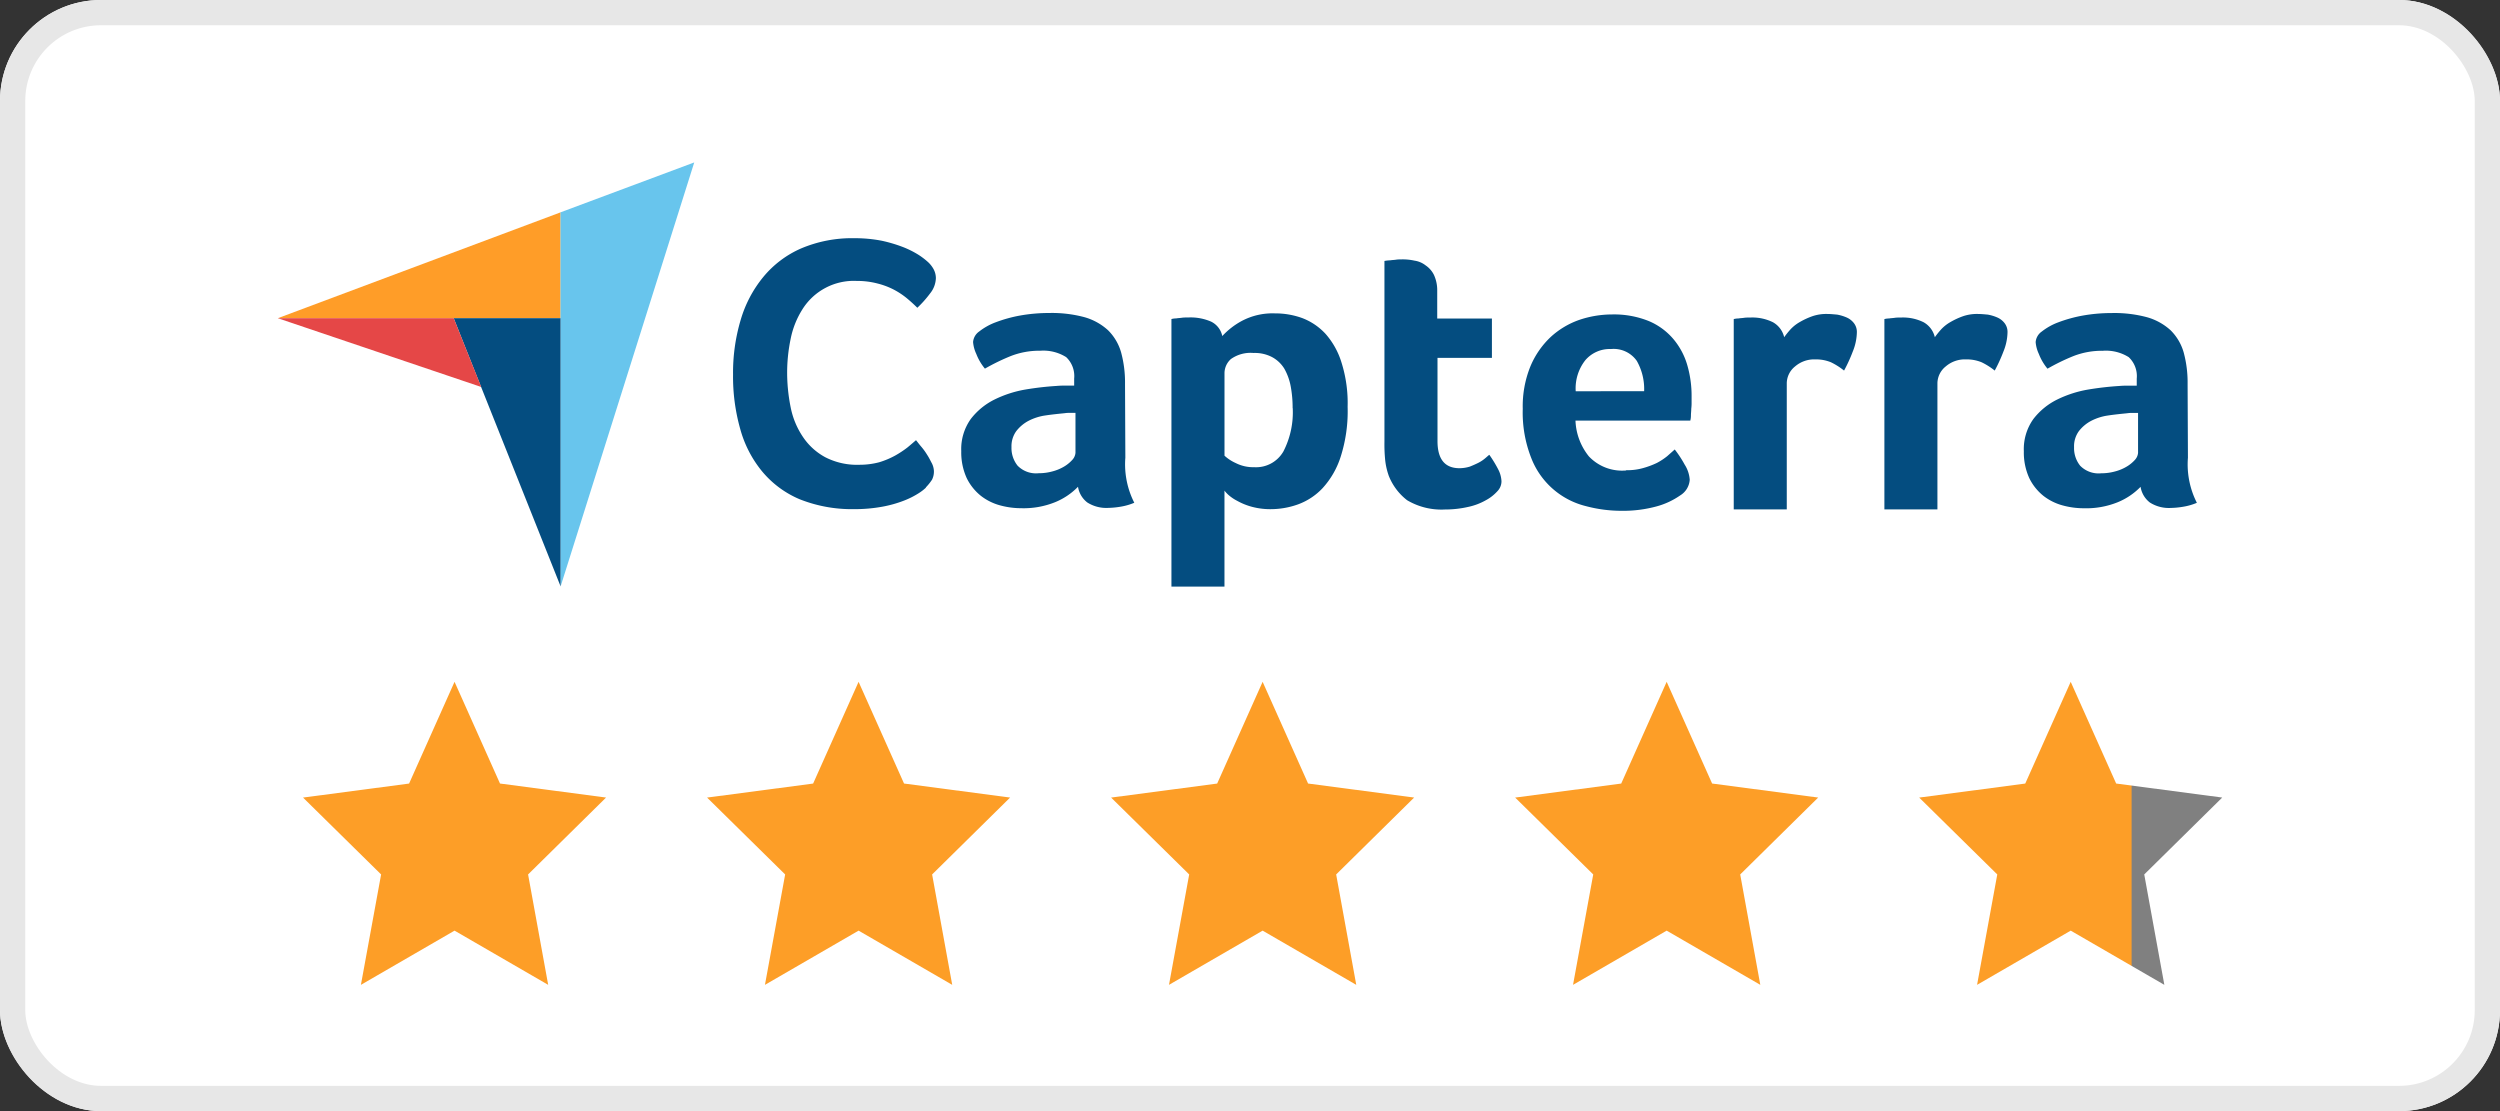
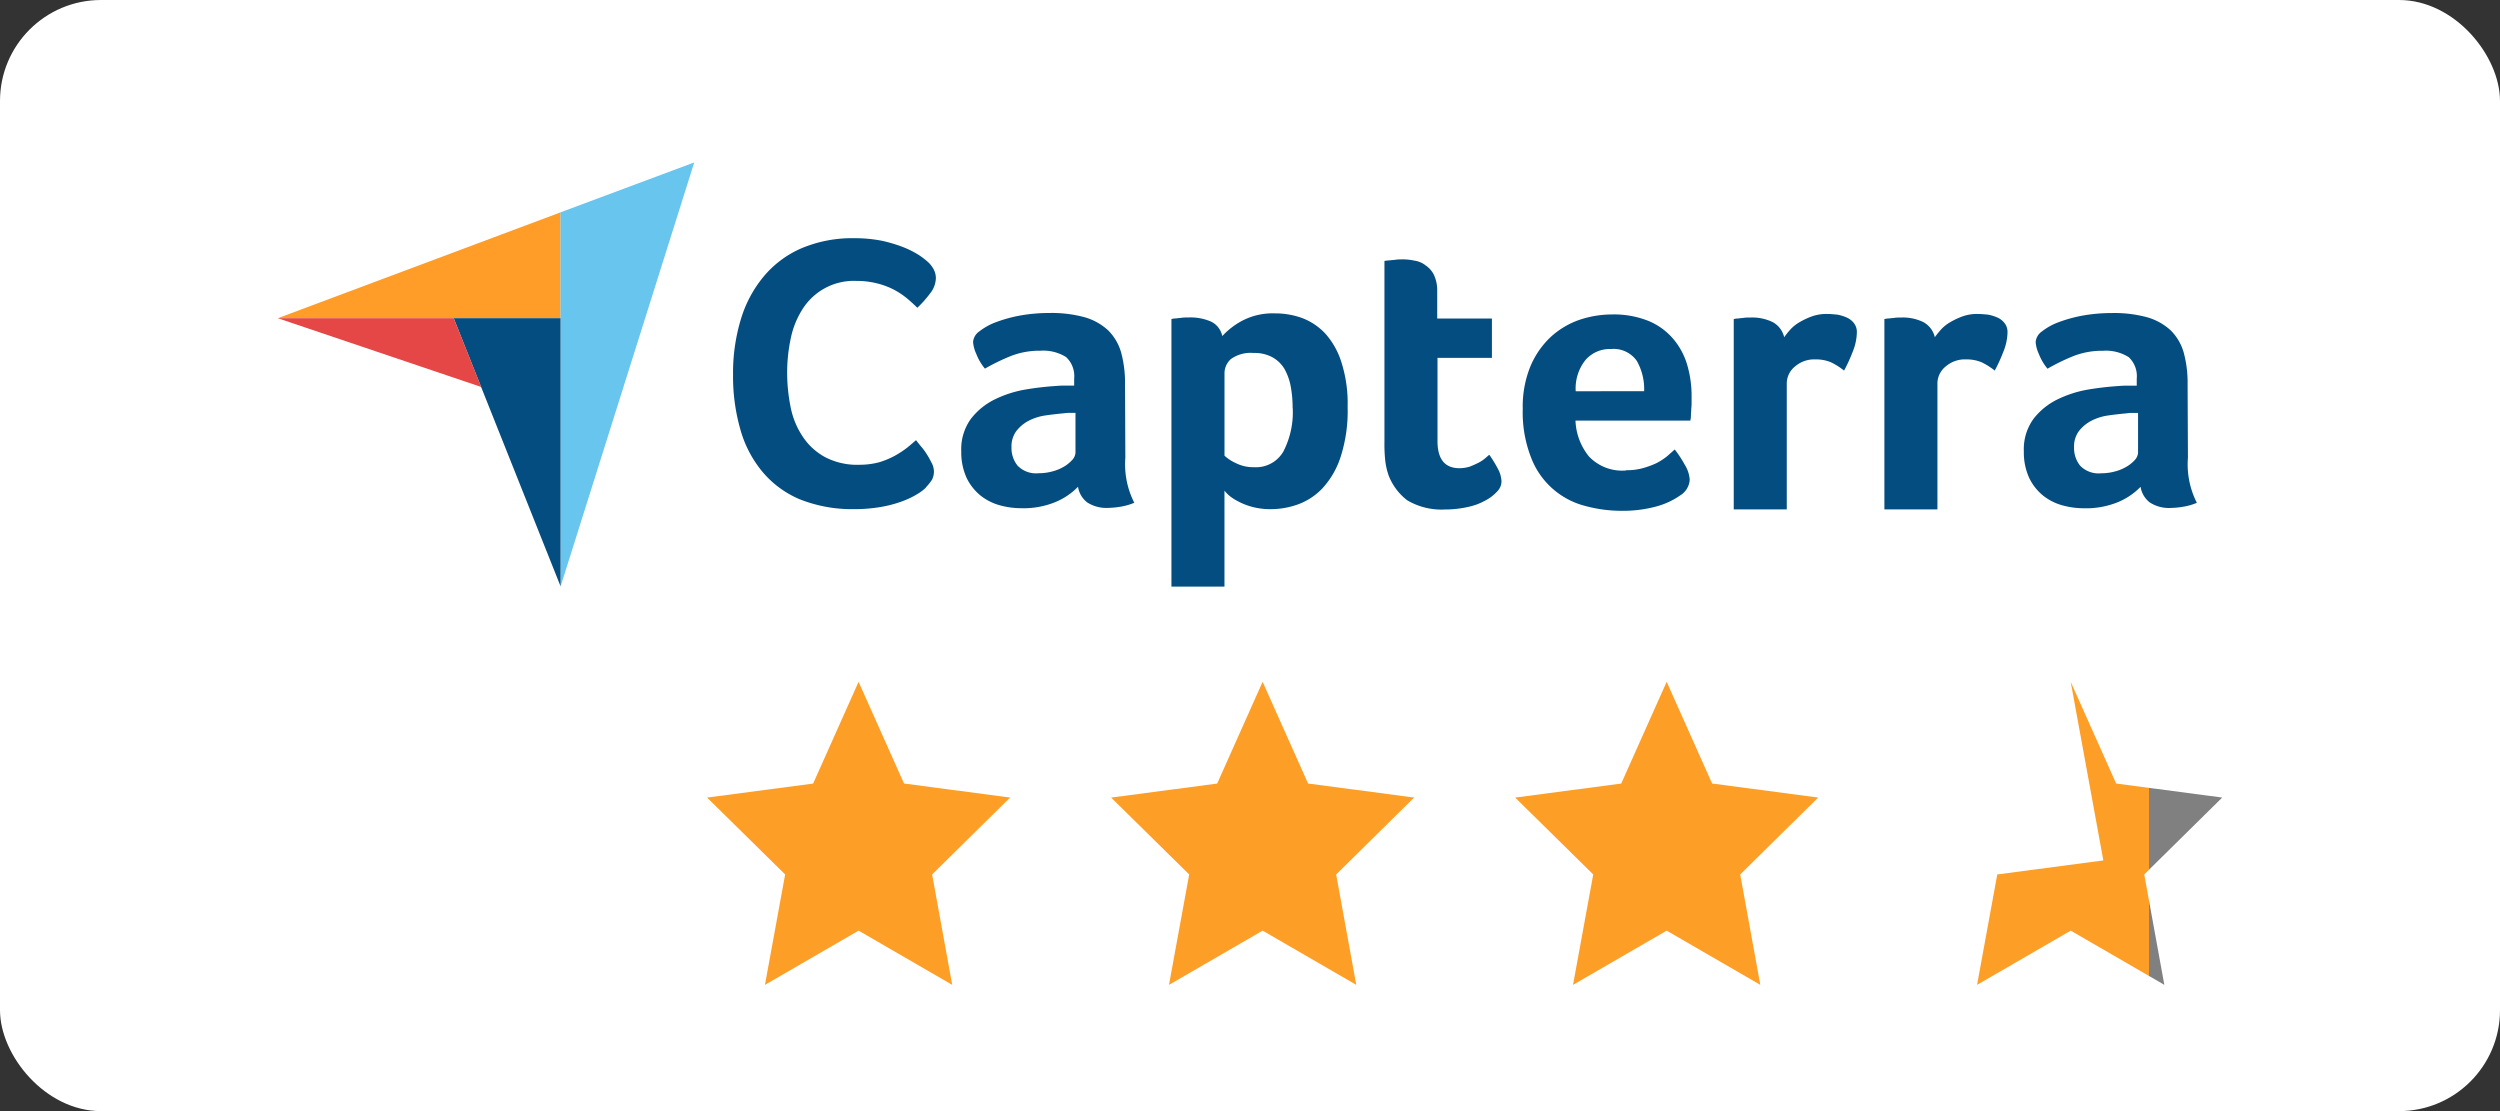
<svg xmlns="http://www.w3.org/2000/svg" width="99" height="44" viewBox="0 0 99 44">
  <rect x="0" y="0" width="99" height="44" fill="#333333" stroke="none" />
  <g id="Group_43929" data-name="Group 43929" transform="translate(-442 -555)">
    <g id="wordpress" transform="translate(442 555)">
      <g id="Rectangle_495" data-name="Rectangle 495" fill="#fff" stroke="#e7e7e7" stroke-width="1">
        <rect width="99" height="44" rx="4" stroke="none" />
-         <rect x="0.5" y="0.5" width="98" height="43" rx="3.5" fill="none" />
      </g>
      <g id="Group_4679" data-name="Group 4679" transform="translate(1 -1)">
-         <path id="Polygon_3" data-name="Polygon 3" d="M6,0,7.8,4.028l4.2.555L8.912,7.628,9.708,12,6,9.853,2.292,12l.8-4.372L0,4.584l4.2-.555Z" transform="translate(11 28)" fill="#fd9e27" />
        <path id="Polygon_4" data-name="Polygon 4" d="M6,0,7.8,4.028l4.2.555L8.912,7.628,9.708,12,6,9.853,2.292,12l.8-4.372L0,4.584l4.2-.555Z" transform="translate(27 28)" fill="#fd9e27" />
        <path id="Polygon_5" data-name="Polygon 5" d="M6,0,7.8,4.028l4.2.555L8.912,7.628,9.708,12,6,9.853,2.292,12l.8-4.372L0,4.584l4.2-.555Z" transform="translate(43 28)" fill="#fd9e27" />
        <path id="Polygon_6" data-name="Polygon 6" d="M6,0,7.8,4.028l4.2.555L8.912,7.628,9.708,12,6,9.853,2.292,12l.8-4.372L0,4.584l4.2-.555Z" transform="translate(59 28)" fill="#fd9e27" />
-         <path id="Polygon_7" data-name="Polygon 7" d="M6,0,7.8,4.028l4.2.555L8.912,7.628,9.708,12,6,9.853,2.292,12l.8-4.372L0,4.584l4.2-.555Z" transform="translate(75 28)" fill="url(#captera_half_grad)"> </path>
+         <path id="Polygon_7" data-name="Polygon 7" d="M6,0,7.8,4.028l4.2.555L8.912,7.628,9.708,12,6,9.853,2.292,12l.8-4.372l4.2-.555Z" transform="translate(75 28)" fill="url(#captera_half_grad)"> </path>
        <defs>
          <linearGradient id="captera_half_grad">
            <stop offset="0%" stop-color="#FD9E27" />
            <stop offset="70%" stop-color="#FD9E27" />
            <stop offset="70.1%" stop-color="grey" stop-opacity="1" />
            <stop offset="100%" stop-color="grey" stop-opacity="1" />
          </linearGradient>
        </defs>
      </g>
      <g id="Group_43925" data-name="Group 43925" transform="translate(-9.4 -247.868)">
        <path id="Path_77872" data-name="Path 77872" d="M20.4,274.093H31.6V269.9Z" transform="translate(0 -13.624)" fill="#ff9d28" />
        <path id="Path_77873" data-name="Path 77873" d="M108.8,256.276V271.1l5.295-16.8Z" transform="translate(-77.203 0)" fill="#68c5ed" />
        <path id="Path_77874" data-name="Path 77874" d="M79.631,303H75.4l4.231,10.615Z" transform="translate(-48.033 -42.531)" fill="#044d80" />
        <path id="Path_77875" data-name="Path 77875" d="M20.4,303l8.056,2.723L27.367,303Z" transform="translate(0 -42.531)" fill="#e54747" />
        <g id="Group_43924" data-name="Group 43924" transform="translate(38.425 257.302)">
          <path id="Path_77876" data-name="Path 77876" d="M170.338,287.88a1.864,1.864,0,0,1-.3.228,3.244,3.244,0,0,1-.557.279,4.653,4.653,0,0,1-.849.241,6.047,6.047,0,0,1-1.14.1,5.584,5.584,0,0,1-2.153-.393,3.9,3.9,0,0,1-1.495-1.115,4.523,4.523,0,0,1-.861-1.685,7.615,7.615,0,0,1-.279-2.141,7.312,7.312,0,0,1,.3-2.153,4.8,4.8,0,0,1,.9-1.71,4.029,4.029,0,0,1,1.495-1.127,5.165,5.165,0,0,1,2.115-.405,5.556,5.556,0,0,1,1.077.1,5.674,5.674,0,0,1,.849.253,3.673,3.673,0,0,1,.6.3,2.8,2.8,0,0,1,.355.266,1.1,1.1,0,0,1,.241.291.763.763,0,0,1,.1.367,1.011,1.011,0,0,1-.228.608,4.294,4.294,0,0,1-.507.57q-.19-.19-.418-.38a3.07,3.07,0,0,0-.519-.342,2.98,2.98,0,0,0-.646-.241,3.153,3.153,0,0,0-.811-.1,2.4,2.4,0,0,0-2.166,1.14,3.432,3.432,0,0,0-.456,1.153,6.58,6.58,0,0,0-.139,1.33,6.99,6.99,0,0,0,.139,1.381,3.193,3.193,0,0,0,.481,1.165,2.481,2.481,0,0,0,.887.811,2.75,2.75,0,0,0,1.355.3,3.025,3.025,0,0,0,.785-.1,3.281,3.281,0,0,0,.633-.266,3.965,3.965,0,0,0,.481-.317c.139-.114.253-.215.342-.291.063.076.127.165.215.266a2.471,2.471,0,0,1,.228.317c.076.114.127.228.19.342a.763.763,0,0,1,.076.3.718.718,0,0,1-.076.342,2.073,2.073,0,0,1-.241.3Zm7.9-1.178a3.352,3.352,0,0,0,.355,1.773,2.351,2.351,0,0,1-.519.152,3.266,3.266,0,0,1-.507.051,1.4,1.4,0,0,1-.836-.215.974.974,0,0,1-.367-.621,2.671,2.671,0,0,1-.9.608,3.327,3.327,0,0,1-1.355.241,3.164,3.164,0,0,1-.836-.114,2.145,2.145,0,0,1-.76-.38,2.054,2.054,0,0,1-.557-.7,2.449,2.449,0,0,1-.215-1.064,2.048,2.048,0,0,1,.38-1.279,2.694,2.694,0,0,1,.95-.773,4.5,4.5,0,0,1,1.229-.393,11.96,11.96,0,0,1,1.216-.139,3.552,3.552,0,0,1,.367-.013h.329v-.279a1.03,1.03,0,0,0-.317-.849,1.7,1.7,0,0,0-1.026-.253,3.1,3.1,0,0,0-1.178.215,8.3,8.3,0,0,0-1.013.494,2.074,2.074,0,0,1-.342-.583,1.358,1.358,0,0,1-.127-.469.562.562,0,0,1,.241-.418,2.438,2.438,0,0,1,.659-.367,5.511,5.511,0,0,1,.963-.266,6.467,6.467,0,0,1,1.14-.1,4.978,4.978,0,0,1,1.406.165,2.315,2.315,0,0,1,.937.519,2.012,2.012,0,0,1,.519.887,4.561,4.561,0,0,1,.152,1.241l.013,2.926Zm-1.976-1.786h-.215a1.226,1.226,0,0,0-.215.013c-.253.025-.507.051-.76.089a2.091,2.091,0,0,0-.671.215,1.5,1.5,0,0,0-.481.405,1.018,1.018,0,0,0-.19.633,1.116,1.116,0,0,0,.241.735,1.02,1.02,0,0,0,.836.3,2.041,2.041,0,0,0,.557-.076,1.748,1.748,0,0,0,.469-.2,1.4,1.4,0,0,0,.317-.266.469.469,0,0,0,.114-.266v-1.583Zm5.814-3.04a2.97,2.97,0,0,1,.773-.6,2.6,2.6,0,0,1,1.317-.3,3.128,3.128,0,0,1,1.089.19,2.44,2.44,0,0,1,.912.621,3.077,3.077,0,0,1,.633,1.14,5.341,5.341,0,0,1,.241,1.748,5.918,5.918,0,0,1-.279,1.989,3.344,3.344,0,0,1-.709,1.229,2.528,2.528,0,0,1-.975.646,3.217,3.217,0,0,1-1.077.19,2.787,2.787,0,0,1-.773-.1,2.547,2.547,0,0,1-.557-.228,1.713,1.713,0,0,1-.355-.241,1.278,1.278,0,0,1-.152-.165v3.8h-2.1V281.2a.766.766,0,0,1,.19-.025c.063-.013.139-.013.215-.025s.177-.013.291-.013a2.032,2.032,0,0,1,.874.165.82.82,0,0,1,.443.57Zm2.787,2.85a4.638,4.638,0,0,0-.076-.861,2.269,2.269,0,0,0-.253-.7,1.283,1.283,0,0,0-.481-.456,1.465,1.465,0,0,0-.735-.165,1.342,1.342,0,0,0-.9.241.757.757,0,0,0-.253.545v3.281a1.647,1.647,0,0,0,.443.291,1.532,1.532,0,0,0,.735.165,1.248,1.248,0,0,0,1.153-.621A3.382,3.382,0,0,0,184.867,284.726Zm3.8,2.66a2.663,2.663,0,0,1-.139-.646,6.175,6.175,0,0,1-.025-.684V278.9a1.4,1.4,0,0,1,.228-.025c.076-.013.152-.013.228-.025s.165-.013.241-.013a2.182,2.182,0,0,1,.494.051.93.93,0,0,1,.443.19.972.972,0,0,1,.329.38,1.458,1.458,0,0,1,.127.621v1.1h2.166v1.558H190.6v3.293c0,.722.291,1.077.874,1.077a1.427,1.427,0,0,0,.405-.063q.19-.076.342-.152a1.39,1.39,0,0,0,.266-.177c.076-.063.127-.114.165-.139a4.8,4.8,0,0,1,.355.583,1.132,1.132,0,0,1,.127.469.568.568,0,0,1-.165.393,1.675,1.675,0,0,1-.456.355,2.439,2.439,0,0,1-.709.266,4.1,4.1,0,0,1-.912.1,2.659,2.659,0,0,1-1.495-.367,2.284,2.284,0,0,1-.735-.988Zm9.411-.2a2.3,2.3,0,0,0,.684-.089,3.315,3.315,0,0,0,.532-.2,2.493,2.493,0,0,0,.405-.266q.171-.152.3-.266a4.405,4.405,0,0,1,.393.6,1.266,1.266,0,0,1,.2.6.786.786,0,0,1-.38.621,3.007,3.007,0,0,1-.925.431,5.034,5.034,0,0,1-1.393.177,5.485,5.485,0,0,1-1.431-.19,3.121,3.121,0,0,1-2.141-1.887,4.915,4.915,0,0,1-.342-1.963,4.193,4.193,0,0,1,.3-1.672,3.4,3.4,0,0,1,.8-1.165,3.264,3.264,0,0,1,1.14-.684,4.067,4.067,0,0,1,1.292-.215,3.669,3.669,0,0,1,1.469.266,2.587,2.587,0,0,1,.975.722,2.817,2.817,0,0,1,.545,1.039,4.362,4.362,0,0,1,.165,1.229v.215a1.962,1.962,0,0,1-.013.266c0,.089-.013.177-.013.266a.793.793,0,0,1-.025.2h-4.547a2.394,2.394,0,0,0,.532,1.419,1.81,1.81,0,0,0,1.469.557Zm.709-3.129a2.255,2.255,0,0,0-.291-1.2,1.119,1.119,0,0,0-1.026-.469,1.269,1.269,0,0,0-1.013.443,1.806,1.806,0,0,0-.38,1.229Zm5.548-2.141a3.542,3.542,0,0,1,.241-.3,1.543,1.543,0,0,1,.38-.3,2.939,2.939,0,0,1,.494-.228,1.7,1.7,0,0,1,.583-.089c.127,0,.253.013.393.025a1.667,1.667,0,0,1,.38.114.732.732,0,0,1,.291.228.566.566,0,0,1,.114.355,2.121,2.121,0,0,1-.165.773,6.078,6.078,0,0,1-.342.747,2.7,2.7,0,0,0-.519-.329,1.551,1.551,0,0,0-.621-.114,1.158,1.158,0,0,0-.8.279.864.864,0,0,0-.329.671v4.991h-2.1v-7.537a.768.768,0,0,1,.19-.025c.063-.013.139-.013.215-.025s.177-.013.291-.013a1.838,1.838,0,0,1,.861.19.923.923,0,0,1,.443.6Zm5.966,0a3.542,3.542,0,0,1,.241-.3,1.542,1.542,0,0,1,.38-.3,2.939,2.939,0,0,1,.494-.228,1.7,1.7,0,0,1,.583-.089c.127,0,.253.013.393.025a1.668,1.668,0,0,1,.38.114.732.732,0,0,1,.291.228.566.566,0,0,1,.114.355,2.121,2.121,0,0,1-.165.773,6.08,6.08,0,0,1-.342.747,2.7,2.7,0,0,0-.519-.329,1.551,1.551,0,0,0-.621-.114,1.158,1.158,0,0,0-.8.279.864.864,0,0,0-.329.671v4.991h-2.1v-7.537a.768.768,0,0,1,.19-.025c.063-.013.139-.013.215-.025s.177-.013.291-.013a1.838,1.838,0,0,1,.861.19.923.923,0,0,1,.443.6Zm10.019,4.788a3.352,3.352,0,0,0,.355,1.773,2.352,2.352,0,0,1-.519.152,3.266,3.266,0,0,1-.507.051,1.4,1.4,0,0,1-.836-.215.973.973,0,0,1-.367-.621,2.671,2.671,0,0,1-.9.608,3.327,3.327,0,0,1-1.355.241,3.164,3.164,0,0,1-.836-.114,2.145,2.145,0,0,1-.76-.38,2.054,2.054,0,0,1-.557-.7,2.449,2.449,0,0,1-.215-1.064,2.048,2.048,0,0,1,.38-1.279,2.694,2.694,0,0,1,.95-.773,4.5,4.5,0,0,1,1.229-.393,11.96,11.96,0,0,1,1.216-.139,3.552,3.552,0,0,1,.367-.013h.329v-.279a1.03,1.03,0,0,0-.317-.849,1.694,1.694,0,0,0-1.026-.253,3.1,3.1,0,0,0-1.178.215,8.3,8.3,0,0,0-1.013.494,2.073,2.073,0,0,1-.342-.583,1.358,1.358,0,0,1-.127-.469.562.562,0,0,1,.241-.418,2.438,2.438,0,0,1,.659-.367,5.511,5.511,0,0,1,.963-.266,6.467,6.467,0,0,1,1.14-.1,4.978,4.978,0,0,1,1.406.165,2.315,2.315,0,0,1,.937.519,2.011,2.011,0,0,1,.519.887,4.56,4.56,0,0,1,.152,1.241l.013,2.926Zm-1.976-1.786h-.215a1.226,1.226,0,0,0-.215.013c-.253.025-.507.051-.76.089a2.091,2.091,0,0,0-.671.215,1.5,1.5,0,0,0-.481.405,1.017,1.017,0,0,0-.19.633,1.116,1.116,0,0,0,.241.735,1.02,1.02,0,0,0,.836.3,2.041,2.041,0,0,0,.557-.076,1.748,1.748,0,0,0,.469-.2,1.4,1.4,0,0,0,.317-.266.469.469,0,0,0,.114-.266v-1.583Z" transform="translate(-162.7 -278)" fill="#044d80" />
        </g>
      </g>
    </g>
  </g>
</svg>